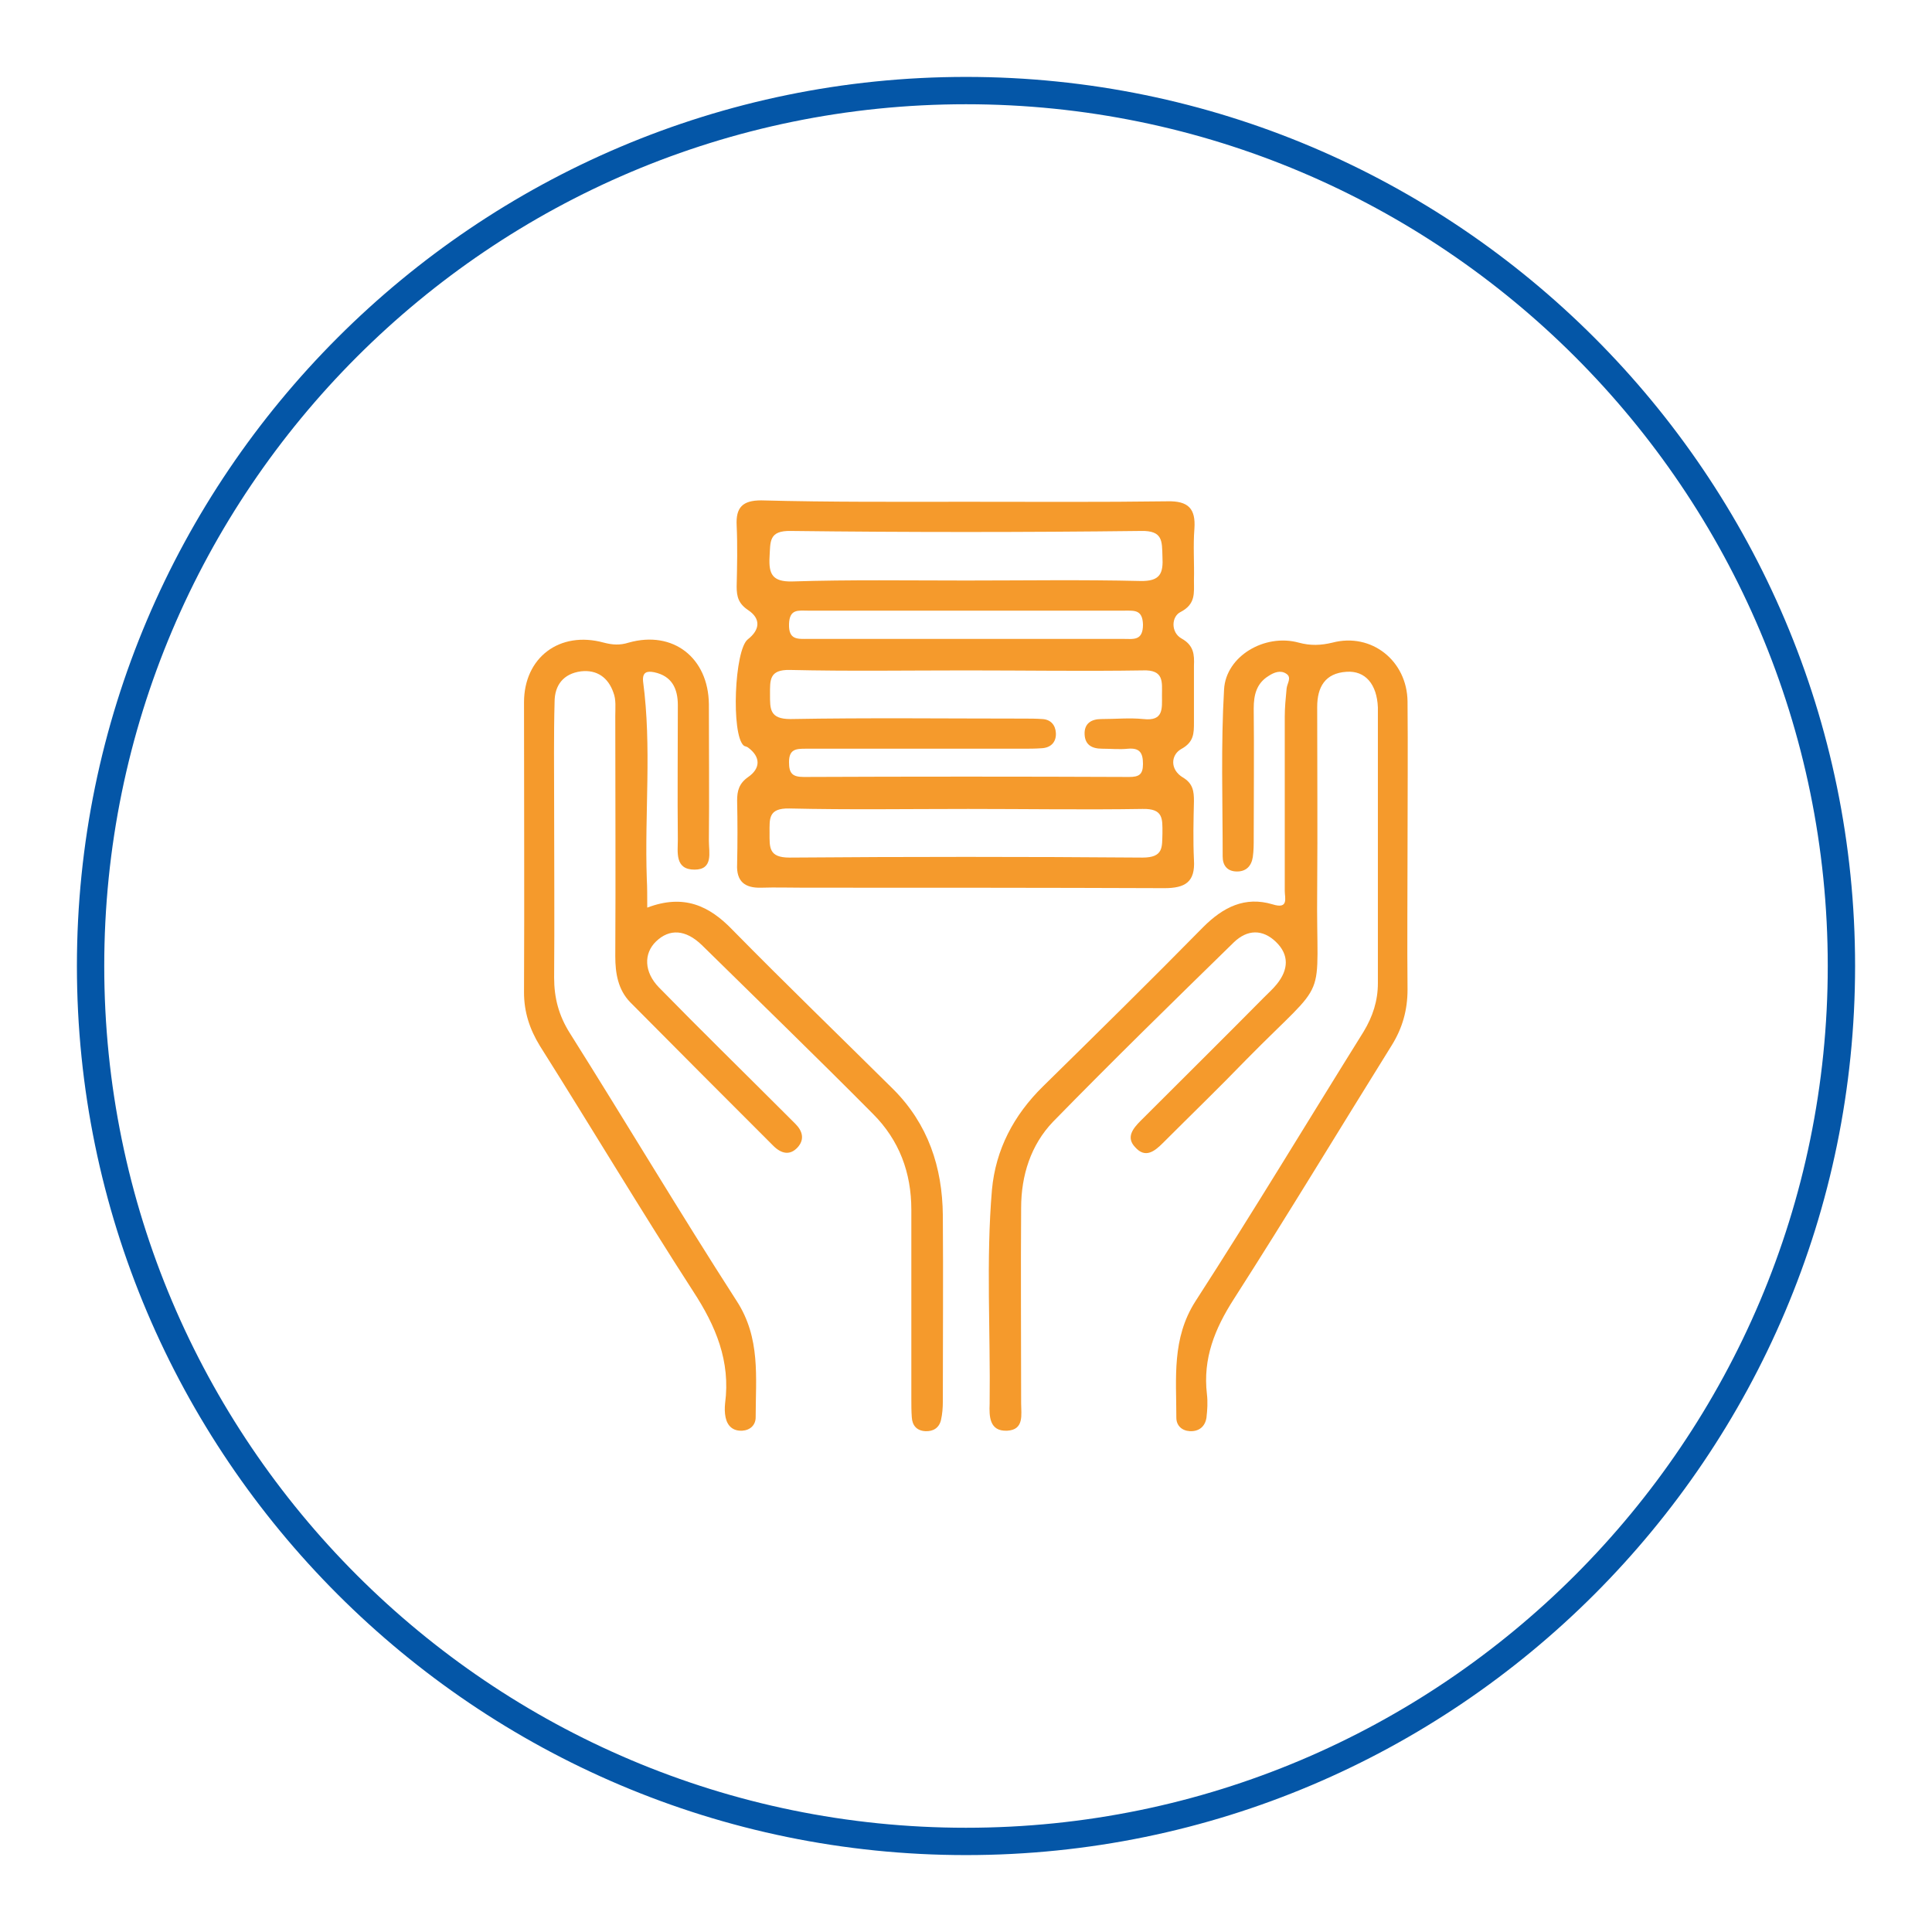
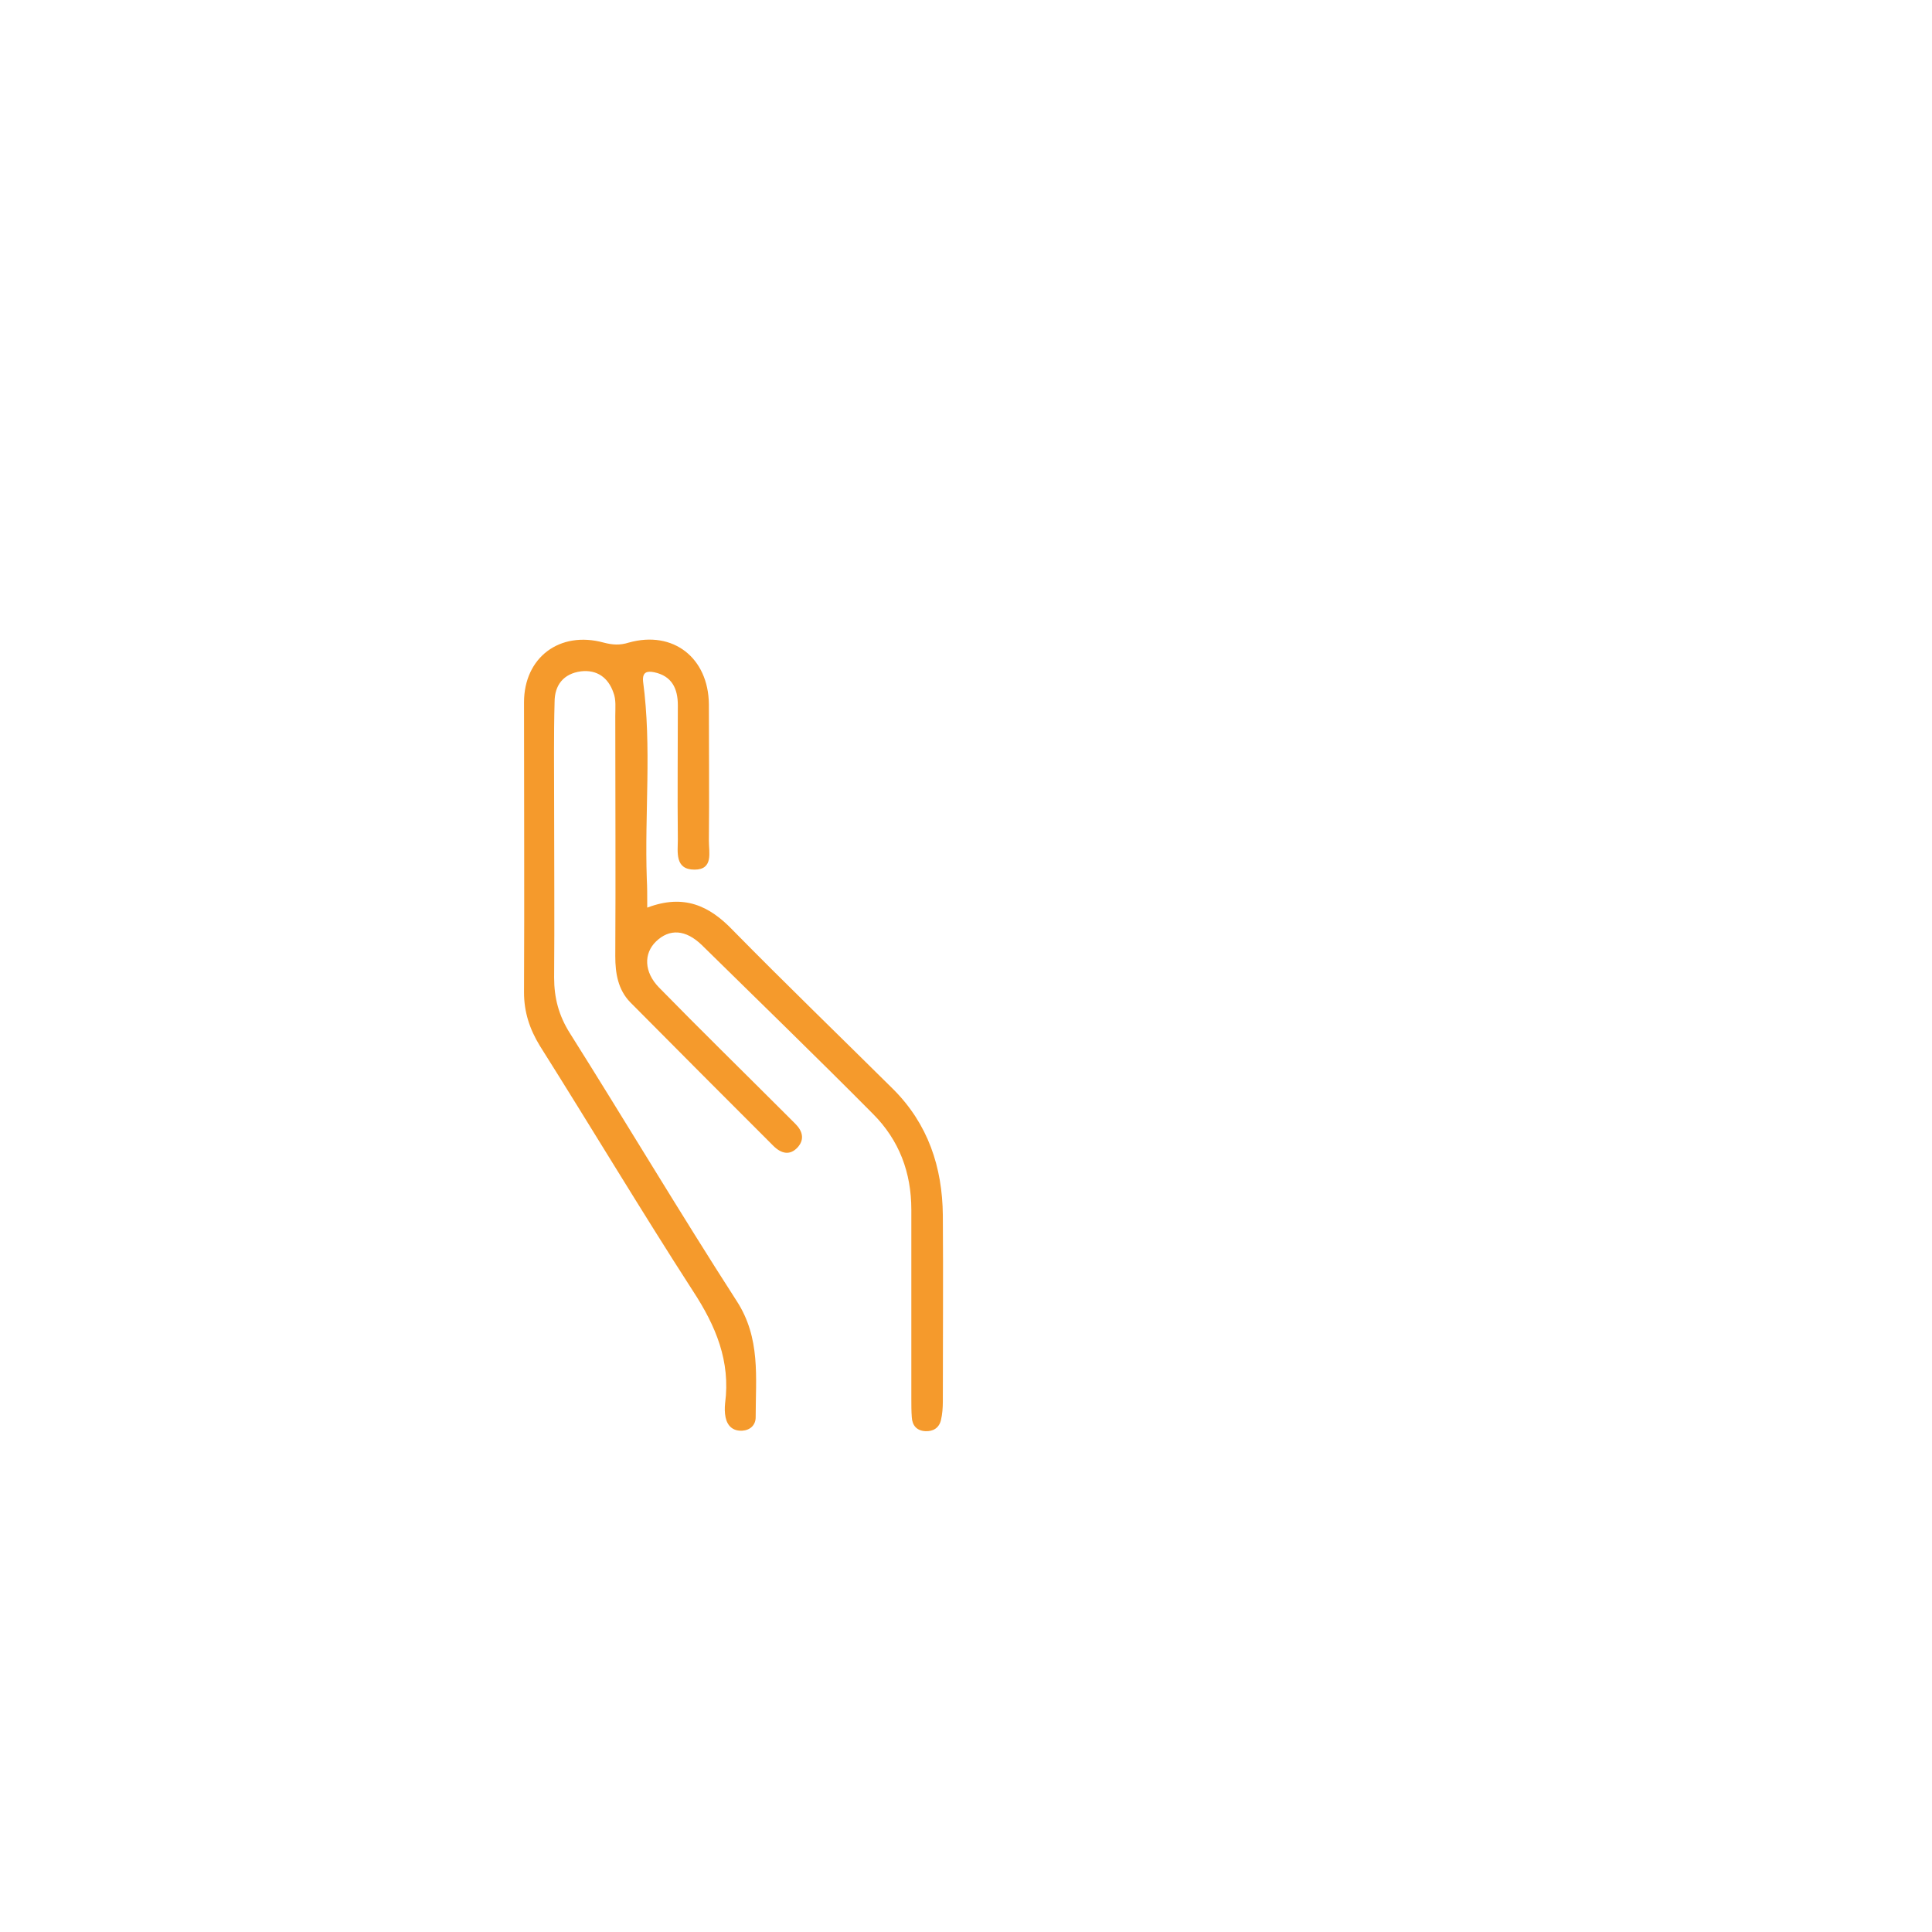
<svg xmlns="http://www.w3.org/2000/svg" version="1.1" id="Layer_1" x="0px" y="0px" viewBox="0 0 417 417" style="enable-background:new 0 0 417 417;" xml:space="preserve">
  <style type="text/css"> .st0{fill:#0456A7;} .st1{fill:#F59A2C;} </style>
  <g>
-     <path class="st0" d="M208.5,400.4c-105.8,0-191.9-86.1-191.9-191.9S102.7,16.6,208.5,16.6s191.9,86.1,191.9,191.9 S314.3,400.4,208.5,400.4z M208.5,22.5c-102.6,0-186,83.4-186,186s83.4,186,186,186s186-83.4,186-186S311.1,22.5,208.5,22.5z" />
    <g>
-       <path class="st1" d="M208.8,108.3c14.4,0,28.8,0.1,43.2-0.1c4.5-0.1,6.1,1.6,5.8,5.9c-0.3,3.7,0,7.5-0.1,11.2 c0,2.7,0.4,5.1-2.9,6.8c-2,1-2.1,4.4,0.2,5.7c2.7,1.5,2.8,3.5,2.7,5.9c0,4.1,0,8.1,0,12.2c0,2.4,0,4.3-2.8,5.8 c-2.2,1.3-2.4,4.4,0.4,6.1c2.2,1.3,2.4,3,2.4,5.1c-0.1,4.2-0.2,8.5,0,12.7c0.3,4.8-1.9,6.1-6.4,6.1c-25.9-0.1-51.9-0.1-77.8-0.1 c-3.1,0-6.1-0.1-9.2,0c-3.5,0.1-5.4-1.3-5.2-5.1c0.1-4.6,0.1-9.1,0-13.7c0-2.1,0.4-3.7,2.4-5.1c2.6-1.8,2.8-4.3-0.1-6.4 c-0.3-0.2-0.7-0.2-0.9-0.4c-2.7-2.4-2-20.6,0.9-22.9c2.7-2.1,2.8-4.5,0.1-6.3c-2.1-1.4-2.5-2.9-2.5-5.1c0.1-4.4,0.2-8.8,0-13.2 c-0.2-3.9,1.3-5.4,5.3-5.4C179.3,108.4,194,108.3,208.8,108.3z M208.6,144.7c-12.7,0-25.4,0.2-38.1-0.1c-4.5-0.1-4.3,2.2-4.3,5.3 c0,3.1-0.1,5.3,4.4,5.3c16.8-0.3,33.6-0.1,50.3-0.1c1.4,0,2.7,0,4.1,0.1c1.8,0.1,2.8,1.3,2.9,3c0.1,1.9-1,3.2-3.1,3.3 c-1.4,0.1-2.7,0.1-4.1,0.1c-15.6,0-31.2,0-46.8,0c-2.1,0-3.6,0.1-3.6,2.9c0,2.4,0.7,3.2,3.2,3.2c23.4-0.1,46.8-0.1,70.2,0 c2.1,0,3-0.5,3-2.8c0-2.4-0.7-3.5-3.2-3.3c-1.9,0.2-3.7,0-5.6,0c-2.2,0-3.7-0.8-3.8-3.1c-0.1-2.3,1.4-3.3,3.6-3.3 c3.1,0,6.1-0.3,9.1,0c4.4,0.5,4-2.3,4-5.1c0-2.9,0.5-5.6-4.2-5.4C234,144.9,221.3,144.7,208.6,144.7z M208.5,125.3 c12.5,0,25-0.2,37.6,0.1c4.4,0.1,5-1.7,4.8-5.3c-0.1-3.3,0.1-5.6-4.6-5.5c-25.2,0.3-50.4,0.3-75.6,0c-4.8-0.1-4.4,2.3-4.6,5.6 c-0.2,3.7,0.6,5.4,4.9,5.3C183.5,125.1,196,125.3,208.5,125.3z M209,174.6c-12.9,0-25.7,0.2-38.6-0.1c-4.6-0.1-4.3,2.2-4.3,5.3 c0,3.1-0.2,5.3,4.3,5.3c25.4-0.2,50.8-0.2,76.2,0c4.6,0,4.2-2.3,4.3-5.3c0-3.1,0.2-5.3-4.3-5.2C234.1,174.8,221.5,174.6,209,174.6 z M207.9,137.9c11.5,0,23,0,34.5,0c2.2,0,4.3,0.5,4.3-3.1c-0.1-3.2-1.8-3-3.9-3c-22.8,0-45.7,0-68.5,0c-2,0-3.9-0.4-4,2.9 c-0.1,3.5,1.9,3.2,4.2,3.2C185.6,137.9,196.8,137.9,207.9,137.9z" />
      <path class="st1" d="M139.7,195.9c7.9-3,13.4-0.4,18.4,4.8c11.4,11.6,23.1,22.9,34.7,34.4c7.5,7.5,10.6,16.8,10.7,27.2 c0.1,13.4,0,26.8,0,40.2c0,1.3-0.1,2.7-0.4,4c-0.4,1.7-1.7,2.5-3.4,2.4c-1.8-0.1-2.8-1.2-2.9-3c-0.1-1.3-0.1-2.7-0.1-4.1 c0-13.6,0-27.1,0-40.7c0-8-2.6-15-8.3-20.7c-12.2-12.3-24.6-24.3-36.9-36.4c-3.5-3.4-7-3.6-9.9-0.8c-2.7,2.6-2.6,6.6,0.6,9.9 c8.9,9.1,18,18,27,27c0.8,0.8,1.7,1.7,2.5,2.5c1.5,1.5,2,3.3,0.5,5c-1.7,1.9-3.6,1.4-5.3-0.3c-10.3-10.3-20.6-20.6-30.9-31 c-2.6-2.7-3.2-6.2-3.2-9.9c0.1-17.3,0-34.6,0-51.9c0-1.7,0.2-3.5-0.4-5c-1.1-3.2-3.5-5-7-4.6c-3.8,0.5-5.7,3-5.7,6.6 c-0.2,7.3-0.1,14.6-0.1,21.9c0,12.5,0.1,25.1,0,37.6c0,4.4,1,8.2,3.4,12c12.1,19.2,23.7,38.7,36,57.8c5.2,8,4.1,16.5,4.1,25.1 c0,1.7-1.2,2.8-2.9,2.9c-2,0.1-3.2-1-3.6-2.9c-0.2-1-0.2-2-0.1-3c1.2-9.1-2-16.7-6.9-24.2c-11.3-17.5-22-35.4-33.1-53 c-2.2-3.6-3.4-7.3-3.4-11.5c0.1-20.9,0-41.7,0-62.6c0-9.7,7.7-15.5,17.2-12.9c1.9,0.5,3.5,0.6,5.4,0c9.6-2.7,17.2,3.3,17.3,13.3 c0,9.8,0.1,19.7,0,29.5c0,2.5,1,6.2-3.1,6.2c-4.3,0-3.6-3.8-3.6-6.5c-0.1-9.7,0-19.3,0-29c0-3.6-1.3-6.3-5.1-7.1 c-1.5-0.3-2.6-0.1-2.4,2c1.9,14.2,0.3,28.4,0.8,42.6C139.7,191.5,139.7,193.3,139.7,195.9z" />
-       <path class="st1" d="M303.8,183.1c0,10.2-0.1,20.3,0,30.5c0,4.4-1.1,8.3-3.4,12c-11.4,18.3-22.5,36.7-34.1,54.8 c-4.1,6.4-6.7,12.8-5.8,20.5c0.2,1.7,0.1,3.4-0.1,5.1c-0.3,1.9-1.6,3-3.6,2.9c-1.7-0.1-2.9-1.2-2.9-2.9c0-8.6-1-17.1,4.1-25.1 c12.4-19.2,24.2-38.8,36.3-58.2c2-3.3,3.1-6.7,3.1-10.5c0-19.5,0-39,0-58.5c0-0.3,0-0.7,0-1c-0.2-5-2.7-8-6.8-7.7 c-4.6,0.3-6.3,3.3-6.3,7.6c0,13.1,0.1,26.1,0,39.2c-0.3,25.9,3.1,18.2-15.3,36.9c-5.9,6.1-12,12-18,18c-1.8,1.8-3.8,3.4-6,0.9 c-2-2.1-0.5-4,1.2-5.7c8.9-8.9,17.8-17.7,26.6-26.6c1-1,2-1.9,2.8-2.9c2.5-3.1,2.7-6.3-0.2-9.1c-2.9-2.8-6.2-2.7-9.1,0.1 c-13.1,12.8-26.2,25.6-39,38.7c-4.8,5-6.9,11.6-6.9,18.6c-0.1,14.1,0,28.1,0,42.2c0,2.4,0.7,5.7-3,5.9c-3.9,0.2-3.9-3.2-3.8-5.8 c0.2-15.4-0.8-30.9,0.5-46.2c0.8-8.7,4.7-16.1,11-22.3c11.6-11.4,23.2-22.8,34.6-34.4c4.3-4.3,9-6.7,15-4.9 c3.5,1.1,2.6-1.4,2.6-2.9c0-12.5,0-25.1,0-37.6c0-2,0.2-4,0.4-6.1c0.1-1.1,1.2-2.4-0.1-3.2c-1.2-0.8-2.6-0.3-3.8,0.5 c-2.6,1.6-3.2,4.1-3.2,7c0.1,9.3,0,18.6,0,28c0,1.4,0,2.7-0.2,4.1c-0.3,1.9-1.4,3.1-3.4,3.1c-2.1,0-3.1-1.3-3.1-3.2 c0-12-0.4-24.1,0.3-36.1c0.4-7.2,8.8-12.1,16.1-10.1c2.6,0.7,4.8,0.6,7.3,0c8.4-2.2,16.1,3.9,16.2,12.7 C303.9,161.7,303.8,172.4,303.8,183.1z" />
    </g>
  </g>
</svg>